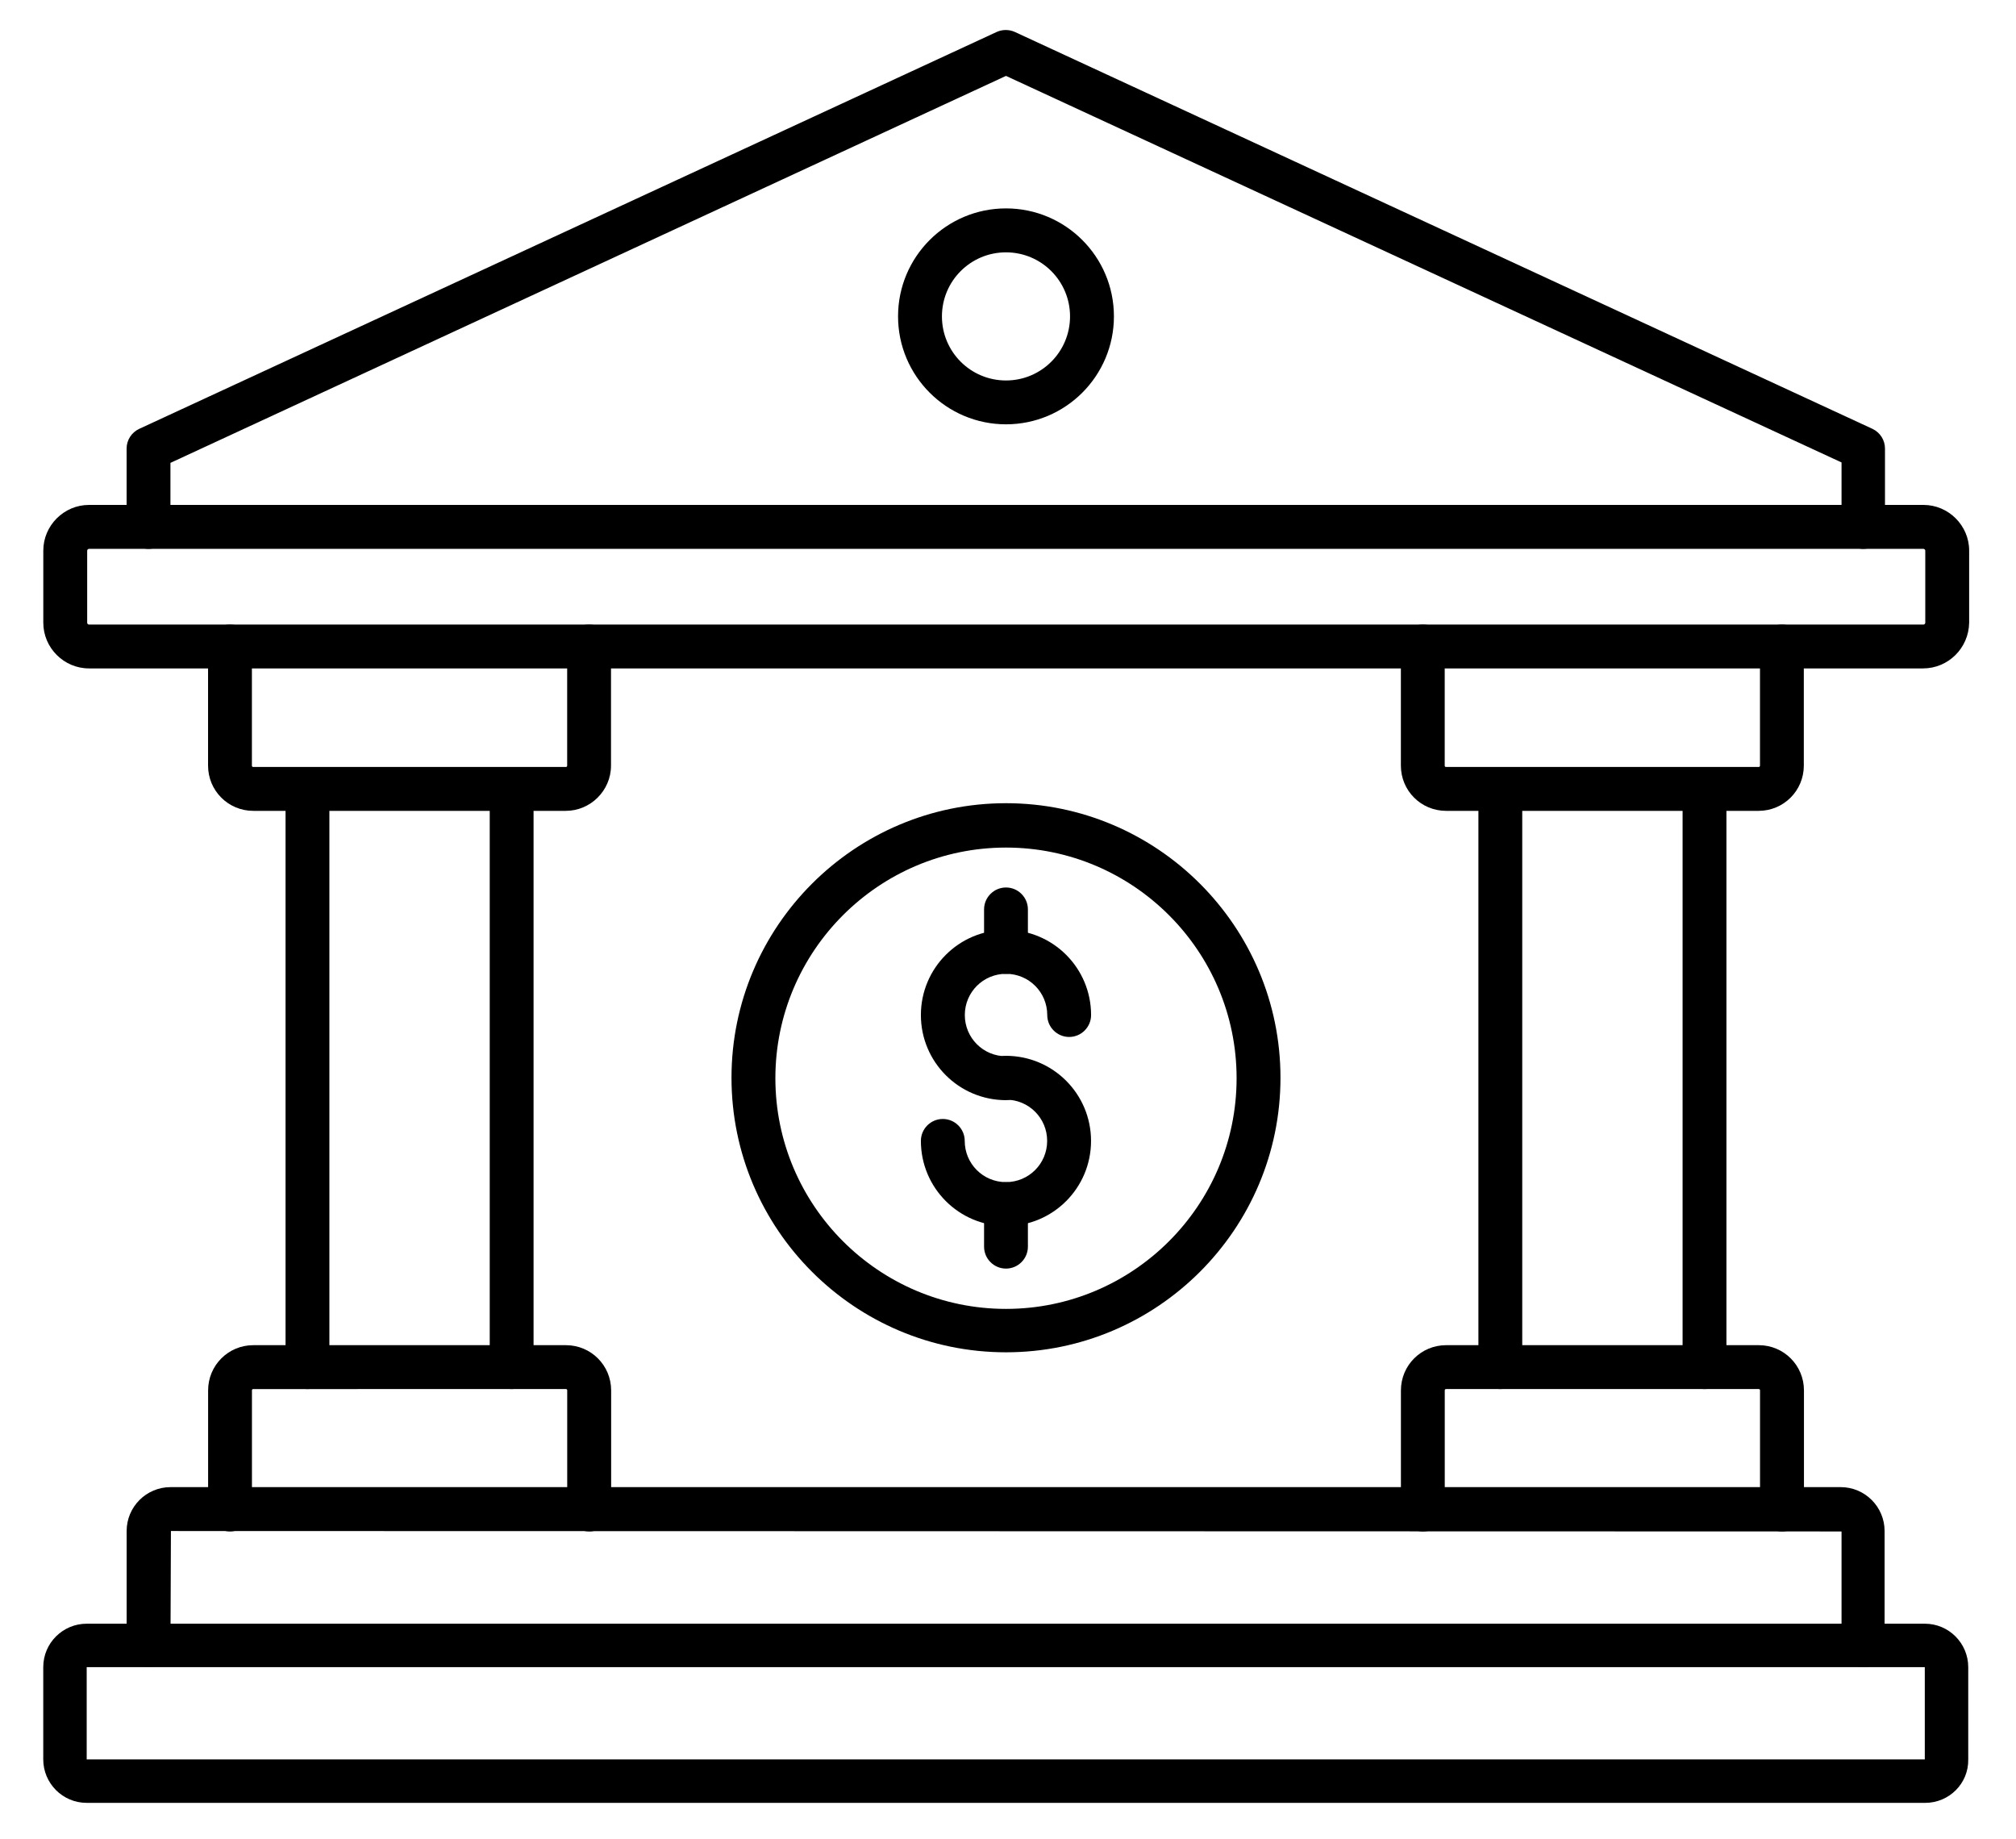
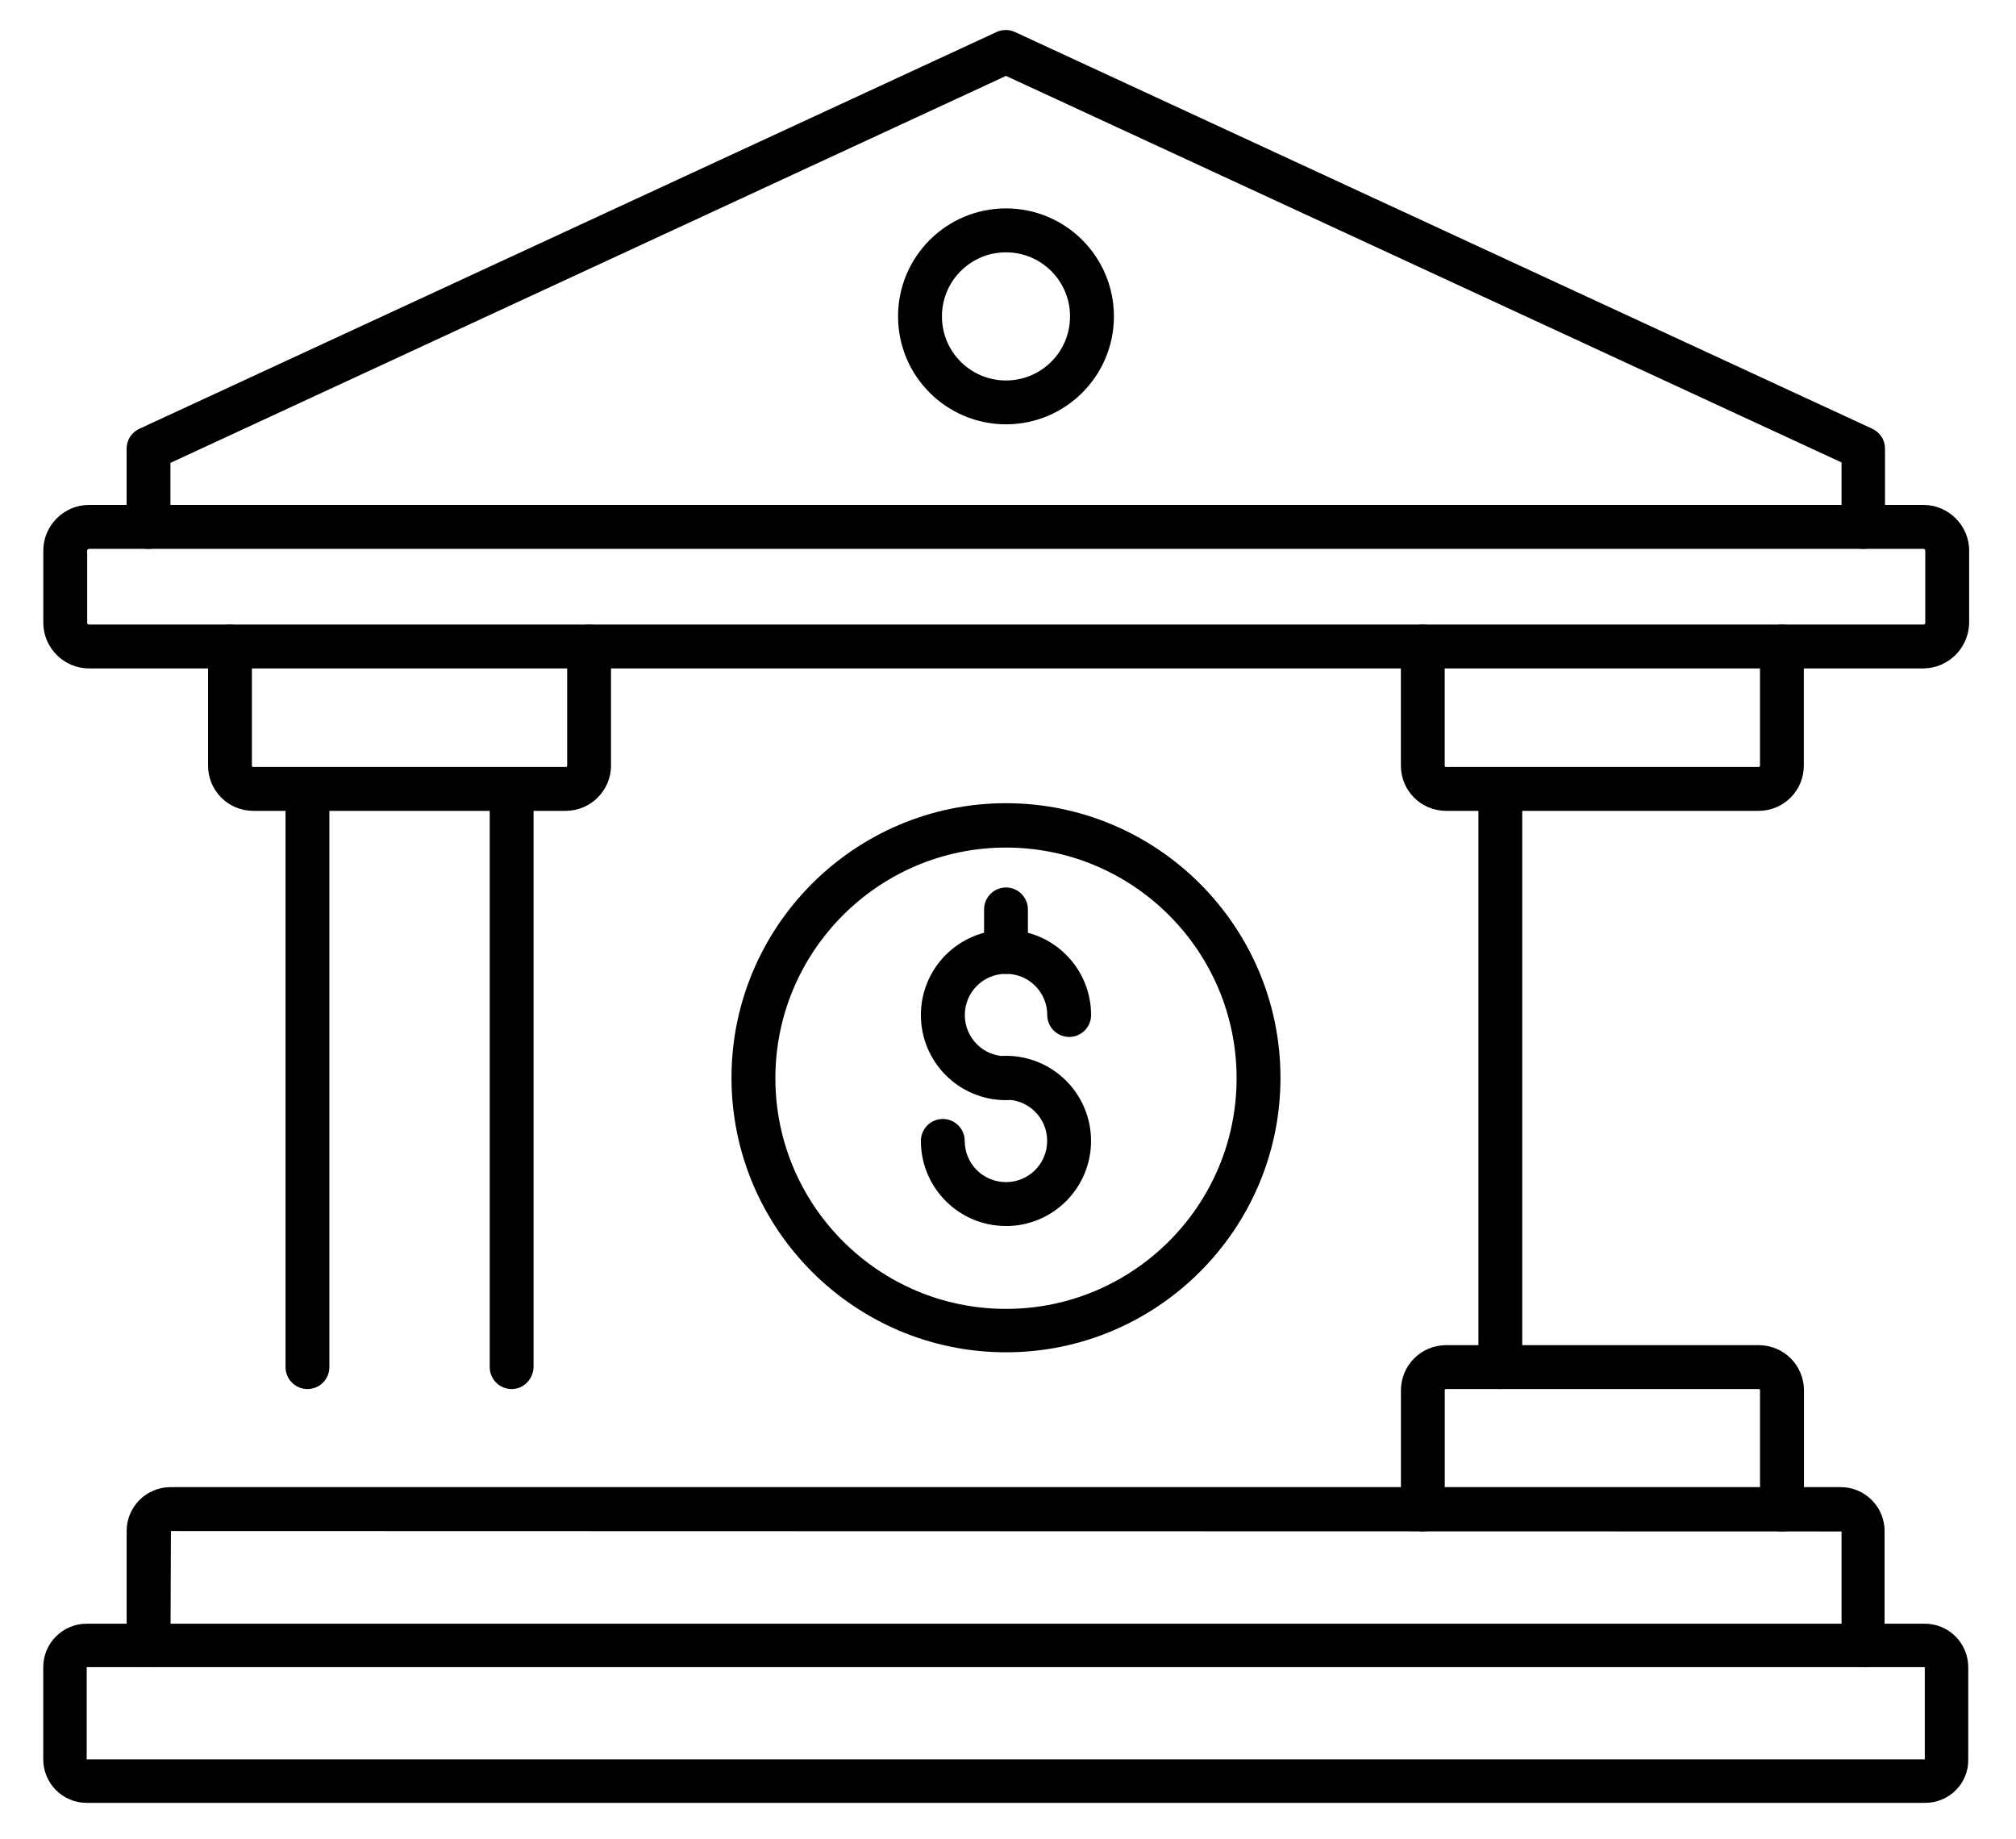
<svg xmlns="http://www.w3.org/2000/svg" id="Capa_1" data-name="Capa 1" viewBox="0 0 415.77 379.12">
  <path d="M384.31,113.17c-2.49,0-4.52-2.03-4.52-4.52v-13.3L207.47,15.65,35.15,95.44v13.21c0,2.49-2.03,4.52-4.52,4.52s-4.52-2.03-4.52-4.52v-16.16c0-1.75,1.02-3.32,2.59-4.06L205.53,6.6c1.2-.55,2.59-.55,3.79,0l176.84,81.82c1.57.74,2.59,2.31,2.59,4.06v16.16c.09,2.49-1.94,4.52-4.43,4.52h0Z" />
  <path d="M396.59,137.82H18.35c-5.17,0-9.42-4.25-9.42-9.42v-14.87c0-5.17,4.25-9.42,9.42-9.42h378.34c5.17,0,9.42,4.25,9.42,9.42v14.87c-.09,5.26-4.34,9.42-9.51,9.42h0ZM18.35,113.17c-.18,0-.37.18-.37.37v14.87c0,.18.18.37.37.37h378.34c.18,0,.37-.18.37-.37v-14.87c0-.18-.18-.37-.37-.37H18.35Z" />
  <path d="M384.31,343.75c-2.49,0-4.52-2.03-4.52-4.52v-23.46l-344.54-.09-.09,23.46c0,2.49-2.03,4.52-4.52,4.52s-4.52-2.03-4.52-4.52v-23.46c0-4.99,4.06-9.05,9.05-9.05h344.45c4.99,0,9.05,4.06,9.05,9.05v23.46c.18,2.59-1.85,4.62-4.34,4.62h0Z" />
  <path d="M397.06,371.73H17.88c-4.99,0-8.96-4.06-8.96-8.96v-19.02c0-4.99,4.06-8.96,8.96-8.96h379.08c4.99,0,8.96,4.06,8.96,8.96v19.02c.09,4.99-3.97,8.96-8.87,8.96ZM396.96,343.75H17.88v19.02h379.08v-19.02Z" />
  <g>
    <g>
      <path d="M116.69,167.19H52.24c-5.17,0-9.33-4.16-9.33-9.33v-24.56c0-2.49,2.03-4.52,4.52-4.52s4.52,2.03,4.52,4.52v24.56c0,.18.09.28.28.28h64.46c.18,0,.28-.09.28-.28v-24.56c0-2.49,2.03-4.52,4.52-4.52s4.52,2.03,4.52,4.52v24.56c0,5.17-4.25,9.33-9.33,9.33Z" />
-       <path d="M121.5,315.77c-2.49,0-4.52-2.03-4.52-4.52v-24.56c0-.18-.09-.28-.28-.28H52.24c-.18,0-.28.09-.28.28v24.56c0,2.49-2.03,4.52-4.52,4.52s-4.52-2.03-4.52-4.52v-24.56c0-5.17,4.16-9.33,9.33-9.33h64.46c5.17,0,9.33,4.16,9.33,9.33v24.56c0,2.49-2.03,4.52-4.52,4.52Z" />
      <path d="M105.52,286.41c-2.49,0-4.52-2.03-4.52-4.52v-119.13c0-2.49,2.03-4.52,4.52-4.52s4.52,2.03,4.52,4.52v119.13c-.09,2.49-2.03,4.52-4.52,4.52Z" />
      <path d="M63.41,286.41c-2.49,0-4.52-2.03-4.52-4.52v-119.13c0-2.49,2.03-4.52,4.52-4.52s4.52,2.03,4.52,4.52v119.13c0,2.49-2.03,4.52-4.52,4.52Z" />
    </g>
    <g>
      <path d="M362.7,167.19h-64.46c-5.17,0-9.33-4.16-9.33-9.33v-24.56c0-2.49,2.03-4.52,4.52-4.52s4.52,2.03,4.52,4.52v24.56c0,.18.09.28.28.28h64.46c.18,0,.28-.09.28-.28v-24.56c0-2.49,2.03-4.52,4.52-4.52s4.52,2.03,4.52,4.52v24.56c0,5.17-4.16,9.33-9.33,9.33h0Z" />
      <path d="M367.5,315.77c-2.49,0-4.52-2.03-4.52-4.52v-24.56c0-.18-.09-.28-.28-.28h-64.46c-.18,0-.28.09-.28.28v24.56c0,2.49-2.03,4.52-4.52,4.52s-4.52-2.03-4.52-4.52v-24.56c0-5.17,4.16-9.33,9.33-9.33h64.46c5.17,0,9.33,4.16,9.33,9.33v24.56c0,2.49-2.03,4.52-4.52,4.52h0Z" />
-       <path d="M351.53,286.41c-2.49,0-4.52-2.03-4.52-4.52v-119.13c0-2.49,2.03-4.52,4.52-4.52s4.52,2.03,4.52,4.52v119.13c0,2.49-2.03,4.52-4.52,4.52Z" />
      <path d="M309.42,286.41c-2.49,0-4.52-2.03-4.52-4.52v-119.13c0-2.49,2.03-4.52,4.52-4.52s4.52,2.03,4.52,4.52v119.13c0,2.49-2.03,4.52-4.52,4.52Z" />
    </g>
  </g>
  <g>
    <g>
      <path d="M207.47,226.84c-9.7,0-17.55-7.85-17.55-17.55s7.85-17.55,17.55-17.55,17.55,7.85,17.55,17.55c0,2.49-2.03,4.52-4.52,4.52s-4.52-2.03-4.52-4.52c0-4.71-3.79-8.5-8.5-8.5s-8.5,3.79-8.5,8.5,3.79,8.5,8.5,8.5c2.49,0,4.52,2.03,4.52,4.52s-2.03,4.52-4.52,4.52Z" />
      <path d="M207.47,252.79c-9.7,0-17.55-7.85-17.55-17.55,0-2.49,2.03-4.52,4.52-4.52s4.52,2.03,4.52,4.52c0,4.71,3.79,8.5,8.5,8.5s8.5-3.79,8.5-8.5-3.79-8.5-8.5-8.5c-2.49,0-4.52-2.03-4.52-4.52s2.03-4.52,4.52-4.52c9.7,0,17.55,7.85,17.55,17.55s-7.85,17.55-17.55,17.55Z" />
    </g>
    <path d="M207.47,200.8c-2.49,0-4.52-2.03-4.52-4.52v-8.77c0-2.49,2.03-4.52,4.52-4.52s4.52,2.03,4.52,4.52v8.77c0,2.49-2.03,4.52-4.52,4.52Z" />
-     <path d="M207.47,261.57c-2.49,0-4.52-2.03-4.52-4.52v-8.77c0-2.49,2.03-4.52,4.52-4.52s4.52,2.03,4.52,4.52v8.77c0,2.49-2.03,4.52-4.52,4.52Z" />
  </g>
  <path d="M207.47,278.83c-31.21,0-56.61-25.4-56.61-56.61s25.4-56.61,56.61-56.61,56.61,25.4,56.61,56.61-25.4,56.61-56.61,56.61h0ZM207.47,174.76c-26.23,0-47.56,21.33-47.56,47.56s21.33,47.56,47.56,47.56,47.56-21.33,47.56-47.56-21.33-47.56-47.56-47.56h0Z" />
  <path d="M207.47,87.49c-12.28,0-22.26-9.97-22.26-22.26s9.97-22.26,22.26-22.26,22.26,9.97,22.26,22.26-9.97,22.26-22.26,22.26ZM207.47,52.03c-7.3,0-13.21,5.91-13.21,13.21s5.91,13.21,13.21,13.21,13.21-5.91,13.21-13.21-5.91-13.21-13.21-13.21h0Z" />
</svg>